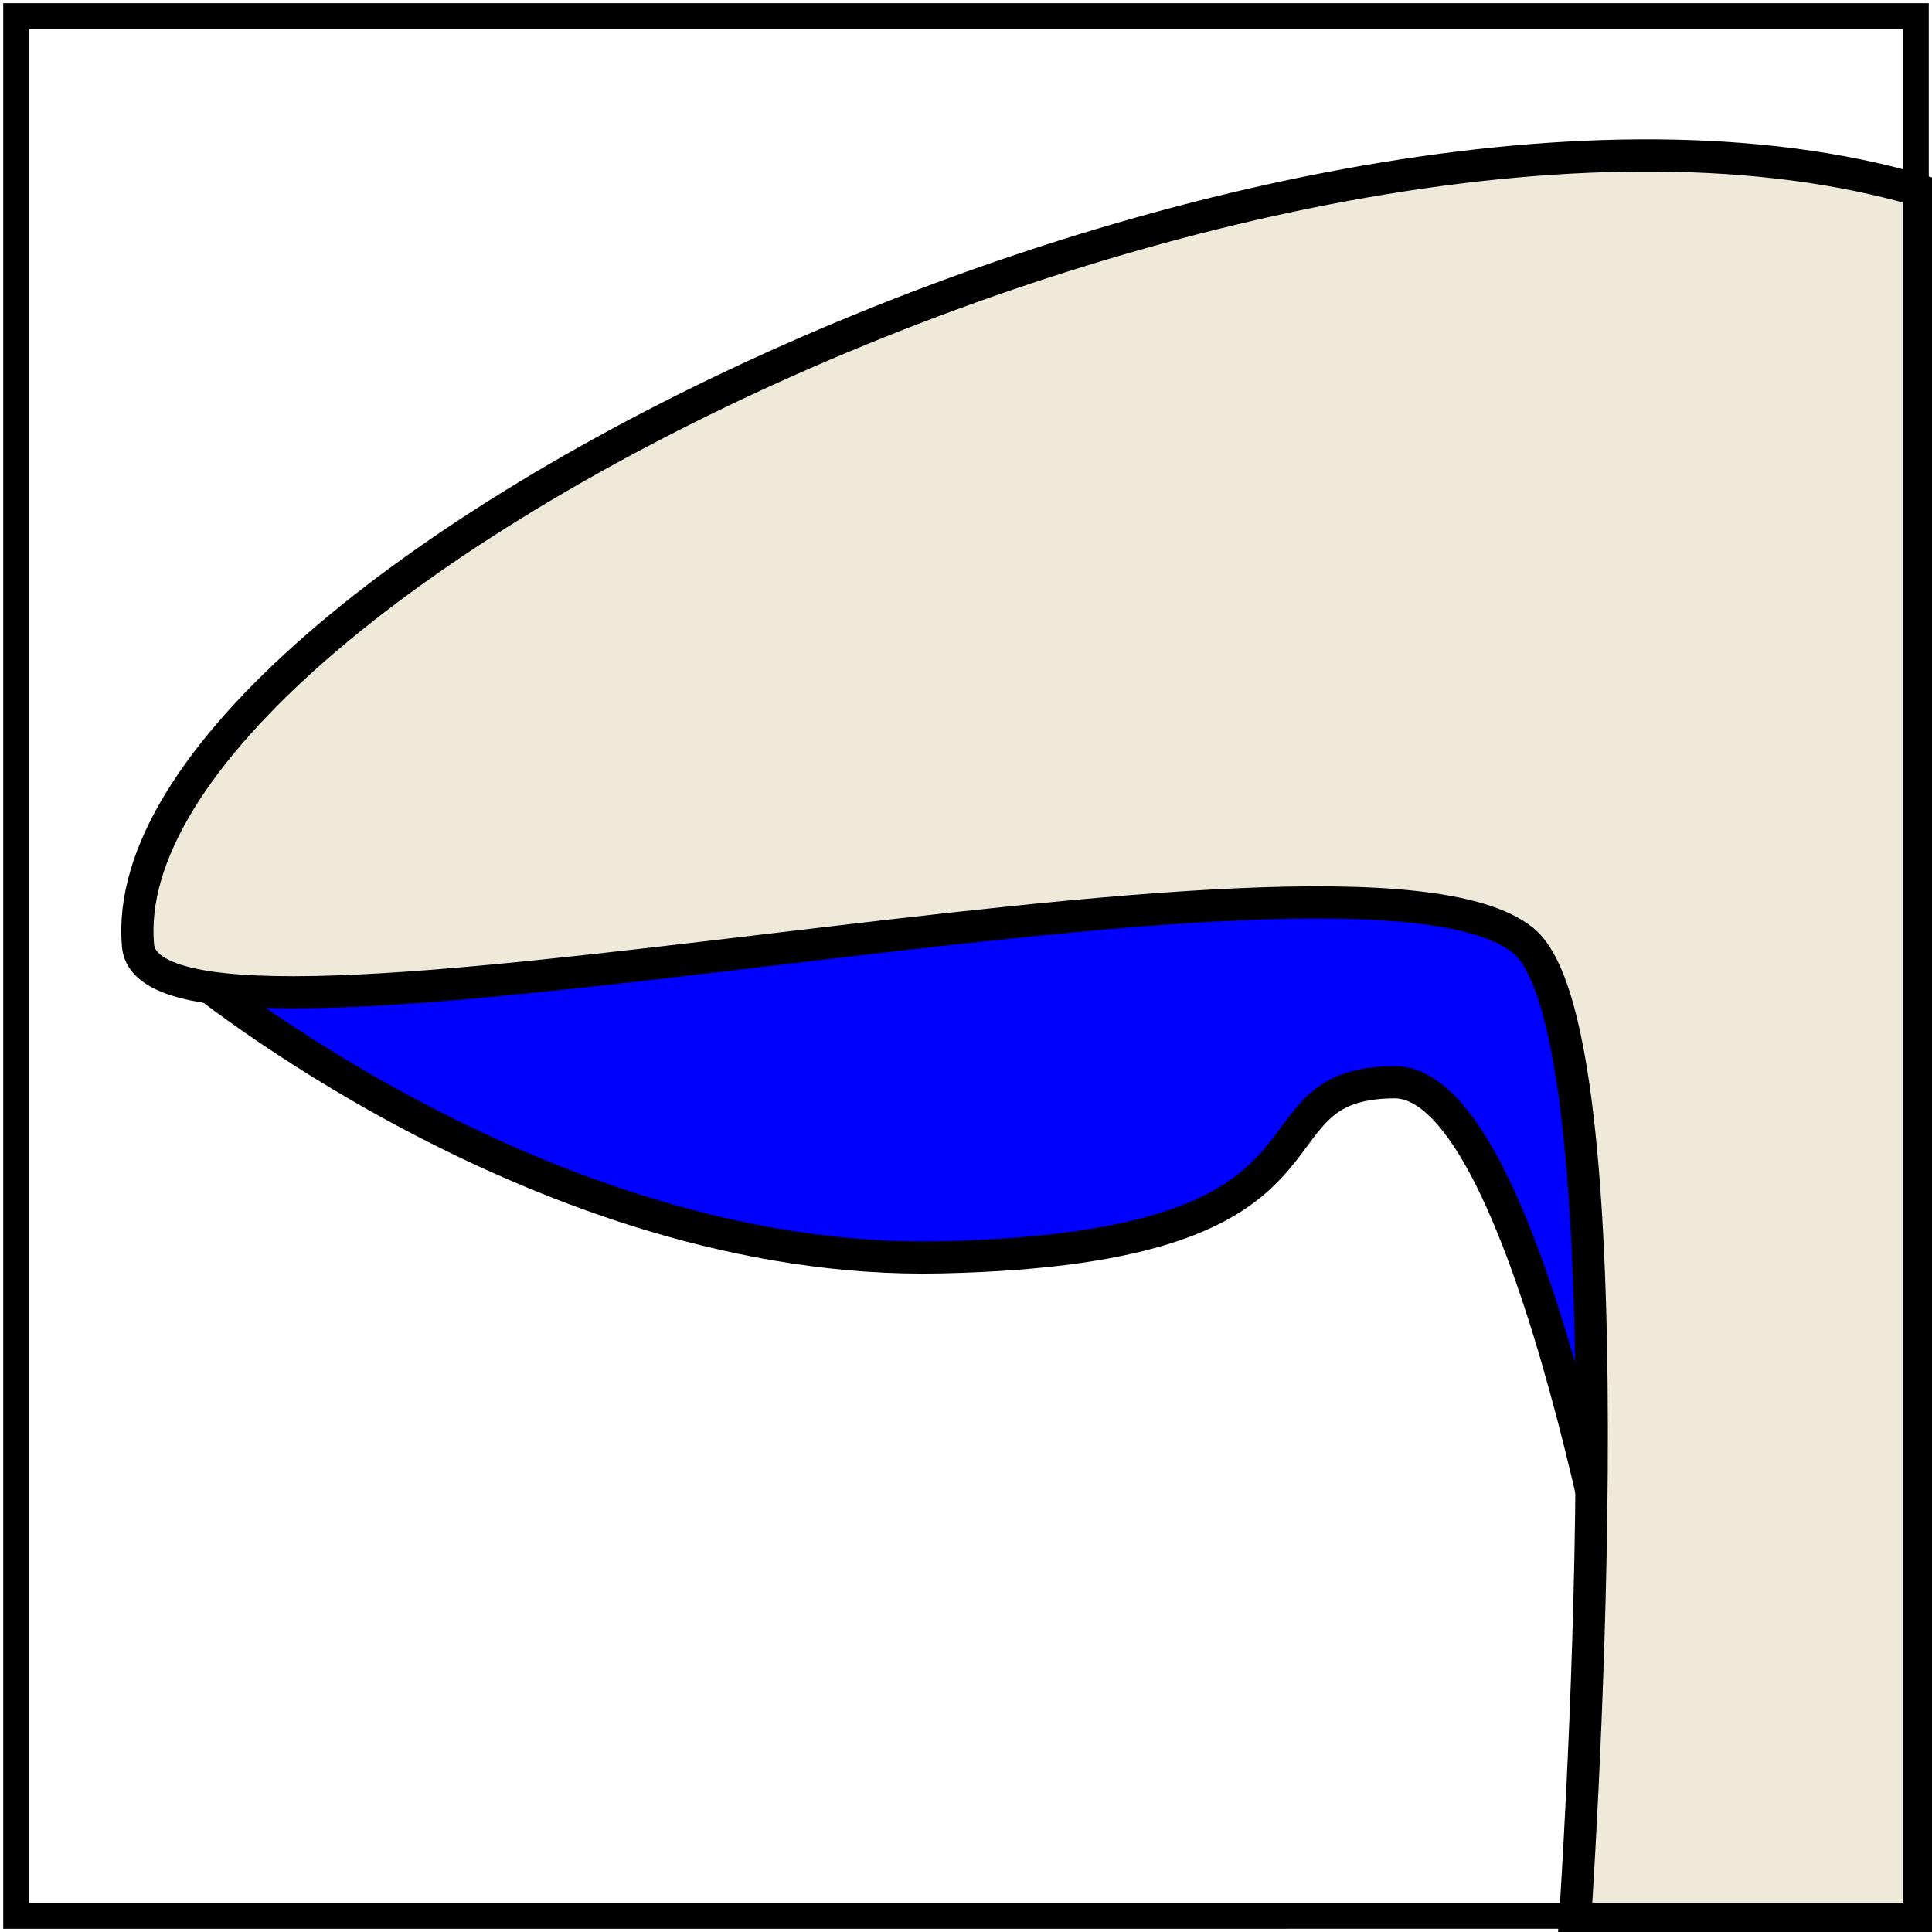
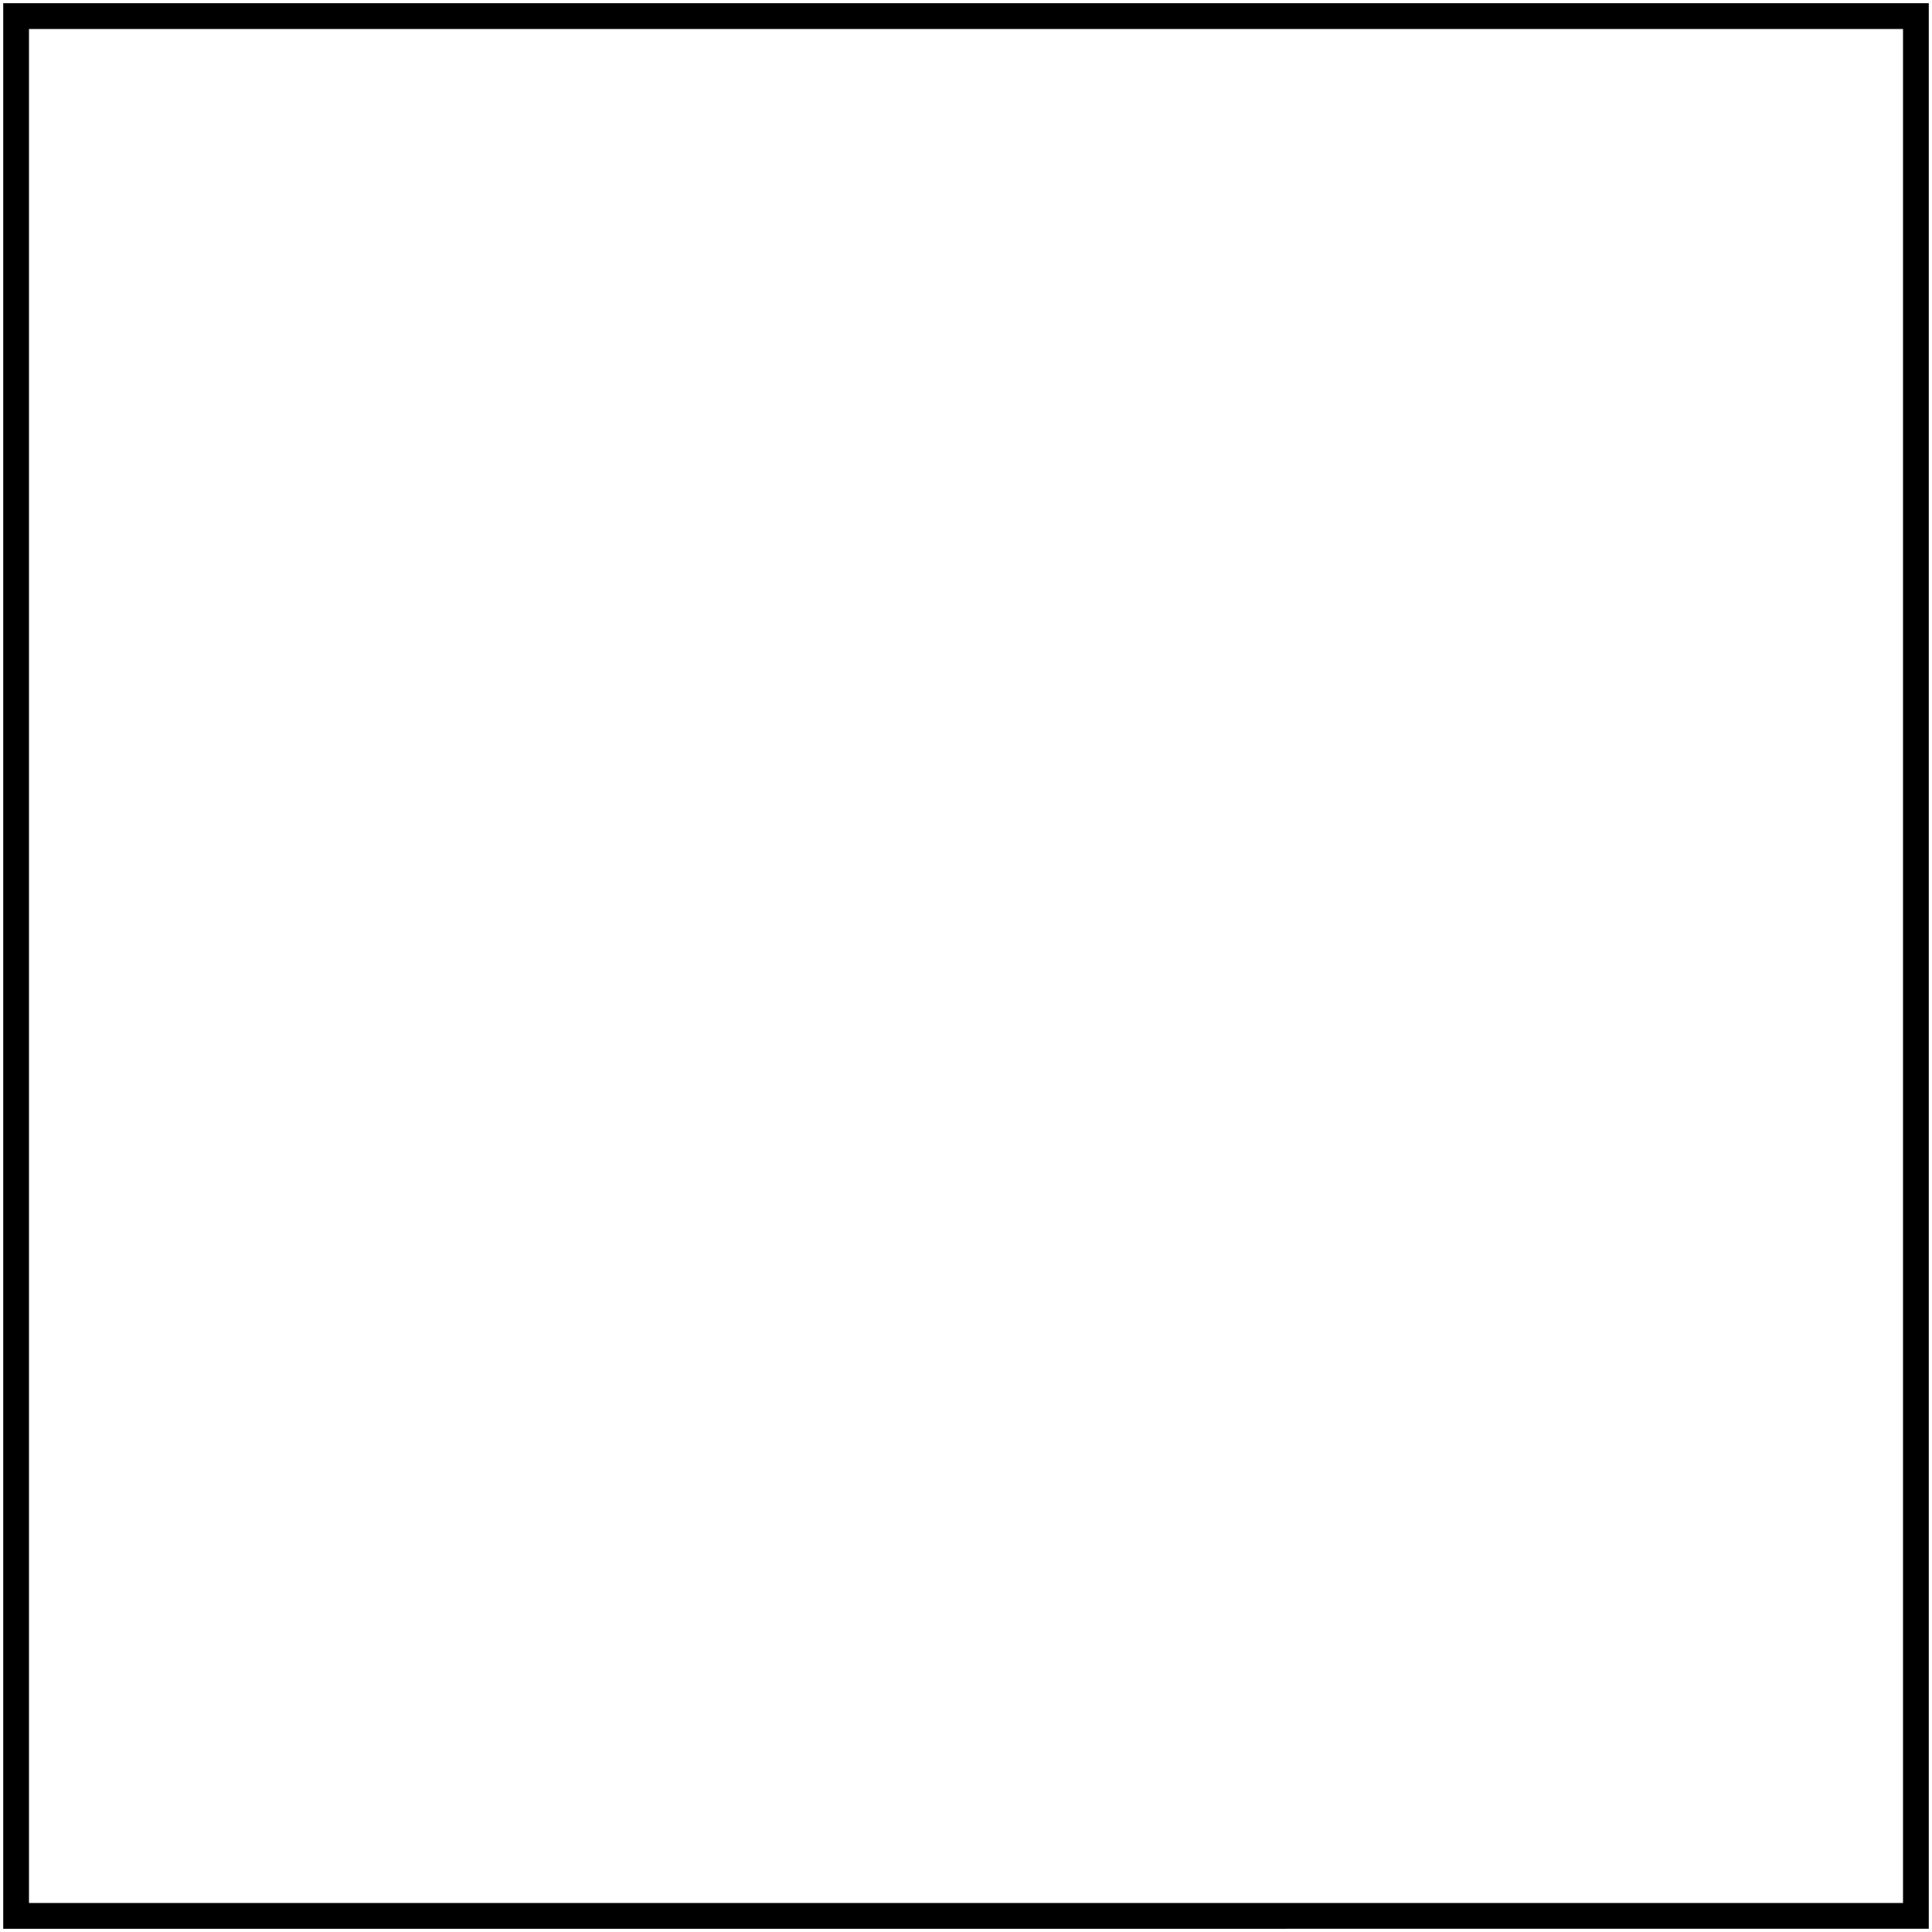
<svg xmlns="http://www.w3.org/2000/svg" width="300" height="300" version="1.0">
-   <path style="fill:#00f;fill-rule:evenodd;stroke:#000;stroke-width:5;stroke-linecap:butt;stroke-linejoin:round;stroke-opacity:1;stroke-miterlimit:4;stroke-dasharray:none;fill-opacity:1" d="m257.143 119.048-3.64 144.317s-15.377-95.47-37.009-95.318c-24.633.18-3.345 25.744-70.462 27.191-61.662 1.345-116.667-44.444-116.667-44.444l227.778-31.746z" />
-   <path style="fill:#efe9da;fill-rule:evenodd;stroke:#000;stroke-width:5;stroke-linecap:butt;stroke-linejoin:miter;stroke-opacity:1;stroke-miterlimit:4;stroke-dasharray:none;fill-opacity:1;opacity:1" d="M244.444 300s9.859-139.512-7.936-153.968c-26.708-21.697-212.924 25.231-215.08.793C16.415 89.987 203.374 0 300 30.16v270.635L244.444 300z" />
  <path style="opacity:1;fill:none;fill-opacity:1;stroke:#000;stroke-width:4;stroke-linecap:butt;stroke-linejoin:miter;stroke-miterlimit:4;stroke-dasharray:none;stroke-opacity:1" d="M2.5 2.5h295v295H2.5z" />
</svg>